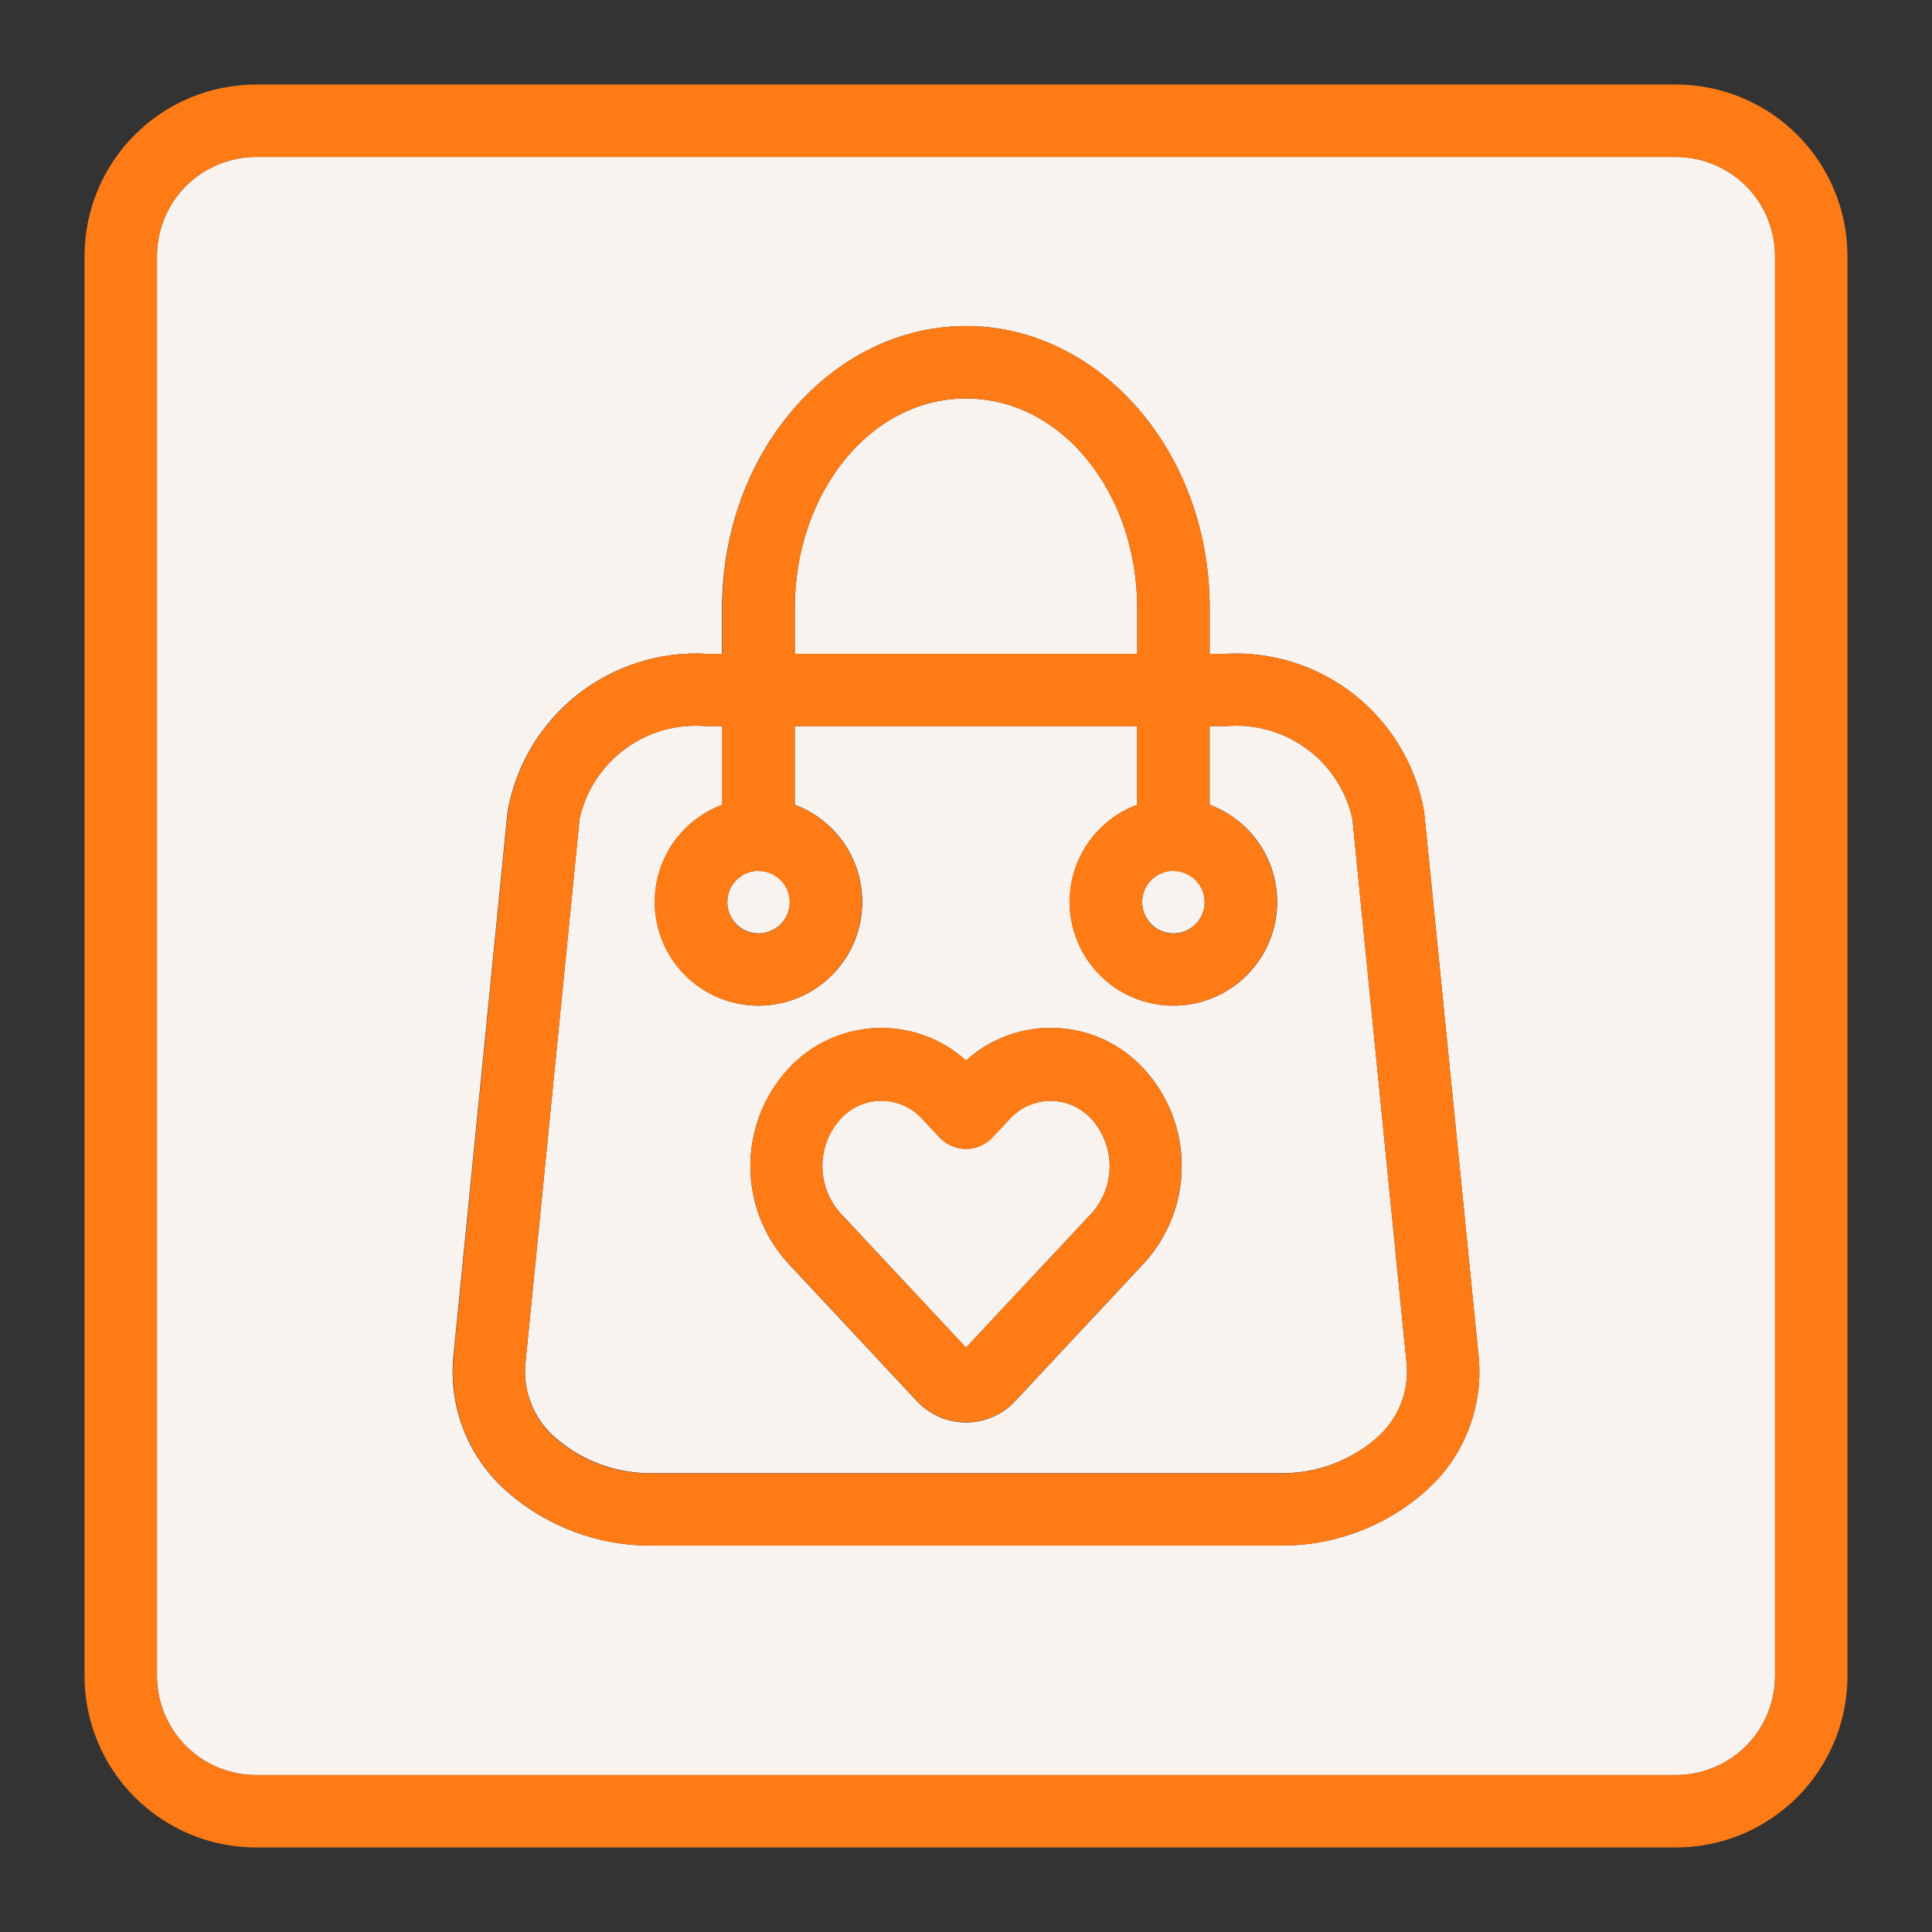
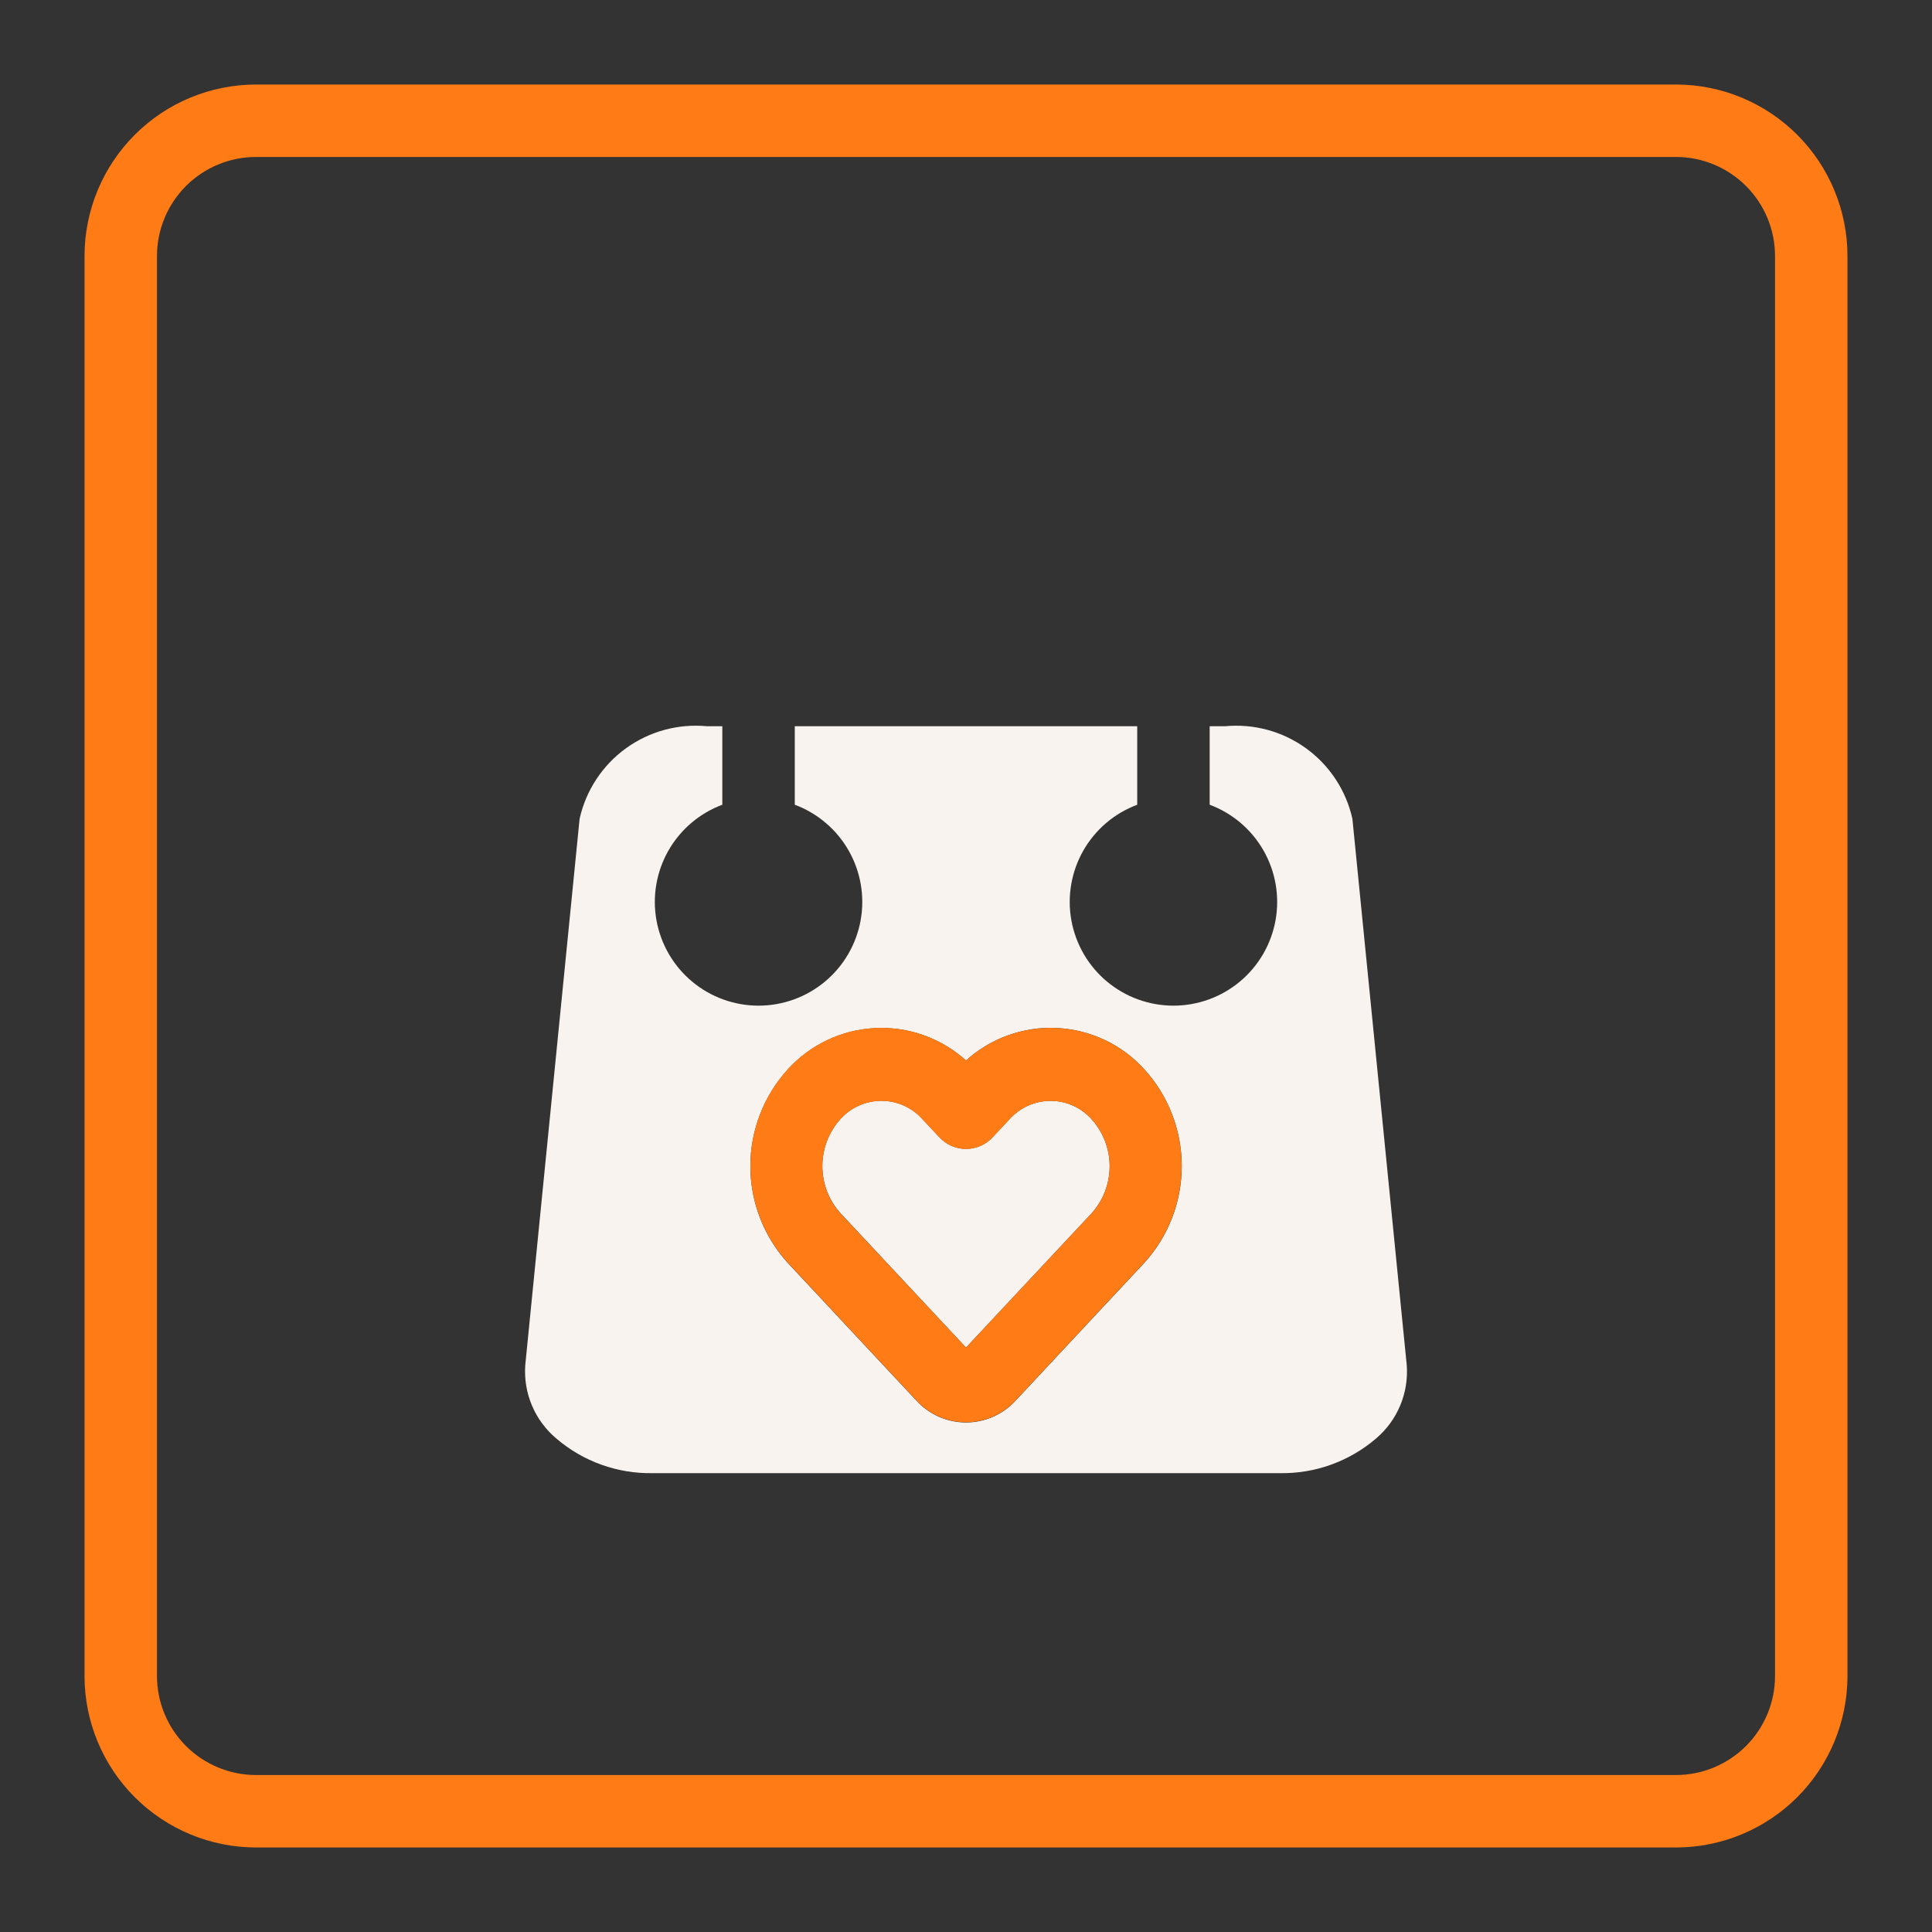
<svg xmlns="http://www.w3.org/2000/svg" width="512" height="512" viewBox="0 0 512 512" fill="none">
  <rect x="0" y="0" width="512" height="512" fill="#333333" stroke="none" />
-   <path d="M201.024 247.344C205.601 247.344 209.312 243.633 209.312 239.056C209.312 234.479 205.601 230.768 201.024 230.768C196.447 230.768 192.736 234.479 192.736 239.056C192.736 243.633 196.447 247.344 201.024 247.344Z" fill="#F8F3EF" />
-   <path d="M310.976 247.344C315.553 247.344 319.264 243.633 319.264 239.056C319.264 234.479 315.553 230.768 310.976 230.768C306.398 230.768 302.688 234.479 302.688 239.056C302.688 243.633 306.398 247.344 310.976 247.344Z" fill="#F8F3EF" />
-   <path d="M301.376 161.136C301.376 130.896 281.6 105.6 256 105.6C230.4 105.6 210.624 130.896 210.624 161.136V173.264H301.376V161.136Z" fill="#F8F3EF" />
  <path d="M267.616 296.496L263.12 301.296C262.22 302.291 261.121 303.087 259.895 303.631C258.668 304.176 257.342 304.457 256 304.457C254.658 304.457 253.331 304.176 252.105 303.631C250.878 303.087 249.78 302.291 248.88 301.296L244.384 296.496C243.016 294.988 241.348 293.783 239.486 292.959C237.625 292.134 235.612 291.708 233.576 291.708C231.54 291.708 229.527 292.134 227.665 292.959C225.804 293.783 224.136 294.988 222.768 296.496C219.655 299.926 217.93 304.392 217.93 309.024C217.93 313.656 219.655 318.122 222.768 321.552L256 357.12L289.232 321.6C292.345 318.17 294.07 313.704 294.07 309.072C294.07 304.44 292.345 299.974 289.232 296.544C287.867 295.033 286.202 293.825 284.342 292.996C282.483 292.167 280.47 291.737 278.434 291.732C276.399 291.727 274.384 292.149 272.521 292.97C270.658 293.79 268.987 294.991 267.616 296.496Z" fill="#F8F3EF" />
  <path d="M324.608 192.464H320.576V213.264C326.614 215.515 331.67 219.815 334.86 225.415C338.05 231.014 339.171 237.556 338.028 243.898C336.884 250.24 333.549 255.979 328.604 260.112C323.66 264.245 317.42 266.509 310.976 266.509C304.531 266.509 298.292 264.245 293.347 260.112C288.403 255.979 285.067 250.24 283.924 243.898C282.78 237.556 283.902 231.014 287.091 225.415C290.281 219.815 295.337 215.515 301.376 213.264V192.464H210.624V213.264C216.662 215.515 221.718 219.815 224.908 225.415C228.098 231.014 229.219 237.556 228.076 243.898C226.932 250.24 223.597 255.979 218.652 260.112C213.708 264.245 207.468 266.509 201.024 266.509C194.579 266.509 188.34 264.245 183.395 260.112C178.451 255.979 175.115 250.24 173.972 243.898C172.828 237.556 173.95 231.014 177.139 225.415C180.329 219.815 185.385 215.515 191.424 213.264V192.464H187.392C179.737 191.726 172.076 193.812 165.852 198.33C159.628 202.847 155.27 209.485 153.6 216.992L139.2 361.76C138.935 365.418 139.541 369.087 140.967 372.466C142.394 375.845 144.601 378.838 147.408 381.2C154.521 387.307 163.634 390.582 173.008 390.4H339.088C348.462 390.582 357.574 387.307 364.688 381.2C367.477 378.829 369.666 375.831 371.075 372.453C372.485 369.074 373.076 365.41 372.8 361.76L358.4 216.992C356.729 209.485 352.372 202.847 346.148 198.33C339.924 193.812 332.263 191.726 324.608 192.464ZM303.264 334.656L269.216 371.104C267.546 372.953 265.507 374.43 263.231 375.442C260.954 376.453 258.491 376.976 256 376.976C253.509 376.976 251.045 376.453 248.769 375.442C246.492 374.43 244.453 372.953 242.784 371.104L208.736 334.656C202.376 327.647 198.852 318.521 198.852 309.056C198.852 299.591 202.376 290.465 208.736 283.456C214.684 276.87 223.004 272.915 231.868 272.462C240.731 272.009 249.411 275.095 256 281.04C262.58 275.087 271.256 271.99 280.119 272.431C288.982 272.872 297.307 276.815 303.264 283.392C309.642 290.405 313.176 299.544 313.176 309.024C313.176 318.504 309.642 327.643 303.264 334.656Z" fill="#F8F3EF" />
-   <path d="M444.16 41.6H67.84C60.882 41.604 54.21 44.37 49.29 49.29C44.37 54.21 41.604 60.882 41.6 67.84V444.16C41.604 451.118 44.37 457.79 49.29 462.71C54.21 467.63 60.882 470.396 67.84 470.4H444.16C451.118 470.396 457.79 467.63 462.71 462.71C467.63 457.79 470.396 451.118 470.4 444.16V67.84C470.396 60.882 467.63 54.21 462.71 49.29C457.79 44.37 451.118 41.604 444.16 41.6ZM377.488 395.424C366.861 404.701 353.194 409.746 339.088 409.6H172.912C158.806 409.746 145.139 404.701 134.512 395.424C129.47 391.057 125.536 385.556 123.033 379.373C120.529 373.19 119.528 366.501 120.112 359.856L134.512 215.088C136.663 202.86 143.227 191.847 152.96 184.137C162.692 176.428 174.916 172.559 187.312 173.264H191.344V161.136C191.424 119.488 220.8 86.4 256 86.4C291.2 86.4 320.576 119.488 320.576 161.136V173.264H324.608C337.004 172.559 349.227 176.428 358.96 184.137C368.692 191.847 375.257 202.86 377.408 215.088C381.296 254.016 387.744 318.496 391.888 359.856C392.471 366.501 391.47 373.19 388.967 379.373C386.464 385.556 382.53 391.057 377.488 395.424Z" fill="#F8F3EF" />
  <path d="M444.16 22.4H67.84C55.791 22.408 44.238 27.198 35.718 35.718C27.198 44.238 22.408 55.791 22.4 67.84V444.16C22.408 456.209 27.198 467.762 35.718 476.281C44.238 484.801 55.791 489.591 67.84 489.6H444.16C456.209 489.591 467.762 484.801 476.281 476.281C484.801 467.762 489.591 456.209 489.6 444.16V67.84C489.591 55.791 484.801 44.238 476.281 35.718C467.762 27.198 456.209 22.408 444.16 22.4ZM470.4 444.16C470.396 451.118 467.63 457.79 462.71 462.71C457.79 467.63 451.118 470.396 444.16 470.4H67.84C60.882 470.396 54.21 467.63 49.29 462.71C44.37 457.79 41.604 451.118 41.6 444.16V67.84C41.604 60.882 44.37 54.21 49.29 49.29C54.21 44.37 60.882 41.604 67.84 41.6H444.16C451.118 41.604 457.79 44.37 462.71 49.29C467.63 54.21 470.396 60.882 470.4 67.84V444.16Z" fill="#FF7B15" />
-   <path d="M324.608 173.264H320.576V161.136C320.576 119.488 291.2 86.4 256 86.4C220.8 86.4 191.424 119.488 191.424 161.136V173.264H187.392C174.996 172.559 162.773 176.428 153.04 184.137C143.308 191.846 136.743 202.86 134.592 215.088L120.192 359.856C119.608 366.501 120.609 373.189 123.113 379.372C125.616 385.555 129.55 391.056 134.592 395.424C145.219 404.701 158.886 409.746 172.992 409.6H339.088C353.194 409.746 366.861 404.701 377.488 395.424C382.53 391.056 386.464 385.555 388.967 379.372C391.47 373.189 392.471 366.501 391.888 359.856C387.744 318.496 381.296 254.016 377.408 215.088C375.257 202.86 368.692 191.846 358.96 184.137C349.227 176.428 337.004 172.559 324.608 173.264ZM310.976 230.864C312.611 230.867 314.209 231.355 315.567 232.266C316.925 233.177 317.983 234.47 318.607 235.981C319.23 237.493 319.392 239.156 319.071 240.759C318.75 242.363 317.961 243.835 316.803 244.991C315.646 246.146 314.172 246.932 312.568 247.25C310.964 247.568 309.301 247.403 307.791 246.777C306.28 246.15 304.989 245.09 304.081 243.73C303.173 242.37 302.688 240.771 302.688 239.136C302.677 238.042 302.884 236.956 303.296 235.942C303.708 234.928 304.317 234.006 305.088 233.229C305.859 232.452 306.776 231.836 307.787 231.417C308.798 230.997 309.882 230.782 310.976 230.784V230.864ZM210.624 161.216C210.624 130.896 230.4 105.6 256 105.6C281.6 105.6 301.376 130.896 301.376 161.136V173.264H210.624V161.216ZM201.024 230.864C202.659 230.867 204.257 231.355 205.615 232.266C206.973 233.177 208.031 234.47 208.655 235.981C209.278 237.493 209.44 239.156 209.119 240.759C208.798 242.363 208.009 243.835 206.851 244.991C205.694 246.146 204.22 246.932 202.616 247.25C201.012 247.568 199.349 247.403 197.839 246.777C196.328 246.15 195.037 245.09 194.129 243.73C193.221 242.37 192.736 240.771 192.736 239.136C192.725 238.042 192.932 236.956 193.344 235.942C193.756 234.928 194.365 234.006 195.136 233.229C195.907 232.452 196.824 231.836 197.835 231.417C198.846 230.997 199.93 230.782 201.024 230.784V230.864ZM364.608 381.264C357.495 387.371 348.382 390.646 339.008 390.464H172.912C163.538 390.646 154.425 387.371 147.312 381.264C144.514 378.886 142.319 375.878 140.909 372.488C139.499 369.097 138.913 365.421 139.2 361.76L153.6 216.992C155.269 209.497 159.617 202.869 165.828 198.353C172.038 193.836 179.683 191.742 187.328 192.464H191.36V213.264C185.321 215.515 180.266 219.815 177.076 225.415C173.886 231.014 172.765 237.556 173.908 243.898C175.052 250.241 178.387 255.979 183.332 260.112C188.276 264.245 194.516 266.509 200.96 266.509C207.404 266.509 213.644 264.245 218.588 260.112C223.533 255.979 226.868 250.241 228.012 243.898C229.155 237.556 228.034 231.014 224.844 225.415C221.654 219.815 216.598 215.515 210.56 213.264V192.464H301.312V213.264C295.273 215.515 290.218 219.815 287.028 225.415C283.838 231.014 282.717 237.556 283.86 243.898C285.004 250.241 288.339 255.979 293.284 260.112C298.228 264.245 304.468 266.509 310.912 266.509C317.356 266.509 323.596 264.245 328.54 260.112C333.485 255.979 336.82 250.241 337.964 243.898C339.107 237.556 337.986 231.014 334.796 225.415C331.606 219.815 326.55 215.515 320.512 213.264V192.464H324.544C332.21 191.709 339.886 193.788 346.124 198.307C352.361 202.826 356.728 209.473 358.4 216.992L372.8 361.76C373.067 365.417 372.463 369.085 371.039 372.464C369.616 375.843 367.412 378.837 364.608 381.2V381.264Z" fill="#FF7B15" />
  <path d="M256 281.04C249.419 275.087 240.744 271.99 231.881 272.432C223.018 272.873 214.693 276.815 208.736 283.392C202.376 290.401 198.853 299.527 198.853 308.992C198.853 318.457 202.376 327.583 208.736 334.592L242.784 371.04C244.454 372.889 246.493 374.367 248.769 375.378C251.046 376.39 253.509 376.912 256 376.912C258.491 376.912 260.954 376.39 263.231 375.378C265.507 374.367 267.546 372.889 269.216 371.04L303.264 334.592C309.624 327.583 313.148 318.457 313.148 308.992C313.148 299.527 309.624 290.401 303.264 283.392C297.307 276.815 288.982 272.873 280.119 272.432C271.256 271.99 262.581 275.087 256 281.04ZM289.232 321.6L256 357.12L222.768 321.6C219.655 318.17 217.93 313.704 217.93 309.072C217.93 304.44 219.655 299.974 222.768 296.544C224.136 295.036 225.804 293.831 227.665 293.007C229.527 292.182 231.54 291.756 233.576 291.756C235.612 291.756 237.625 292.182 239.487 293.007C241.348 293.831 243.016 295.036 244.384 296.544L248.88 301.344C249.78 302.339 250.879 303.135 252.105 303.679C253.331 304.223 254.658 304.505 256 304.505C257.342 304.505 258.669 304.223 259.895 303.679C261.121 303.135 262.22 302.339 263.12 301.344L267.616 296.544C268.984 295.036 270.652 293.831 272.513 293.007C274.375 292.182 276.388 291.756 278.424 291.756C280.46 291.756 282.473 292.182 284.335 293.007C286.196 293.831 287.864 295.036 289.232 296.544C292.345 299.974 294.07 304.44 294.07 309.072C294.07 313.704 292.345 318.17 289.232 321.6Z" fill="#FF7B15" />
</svg>